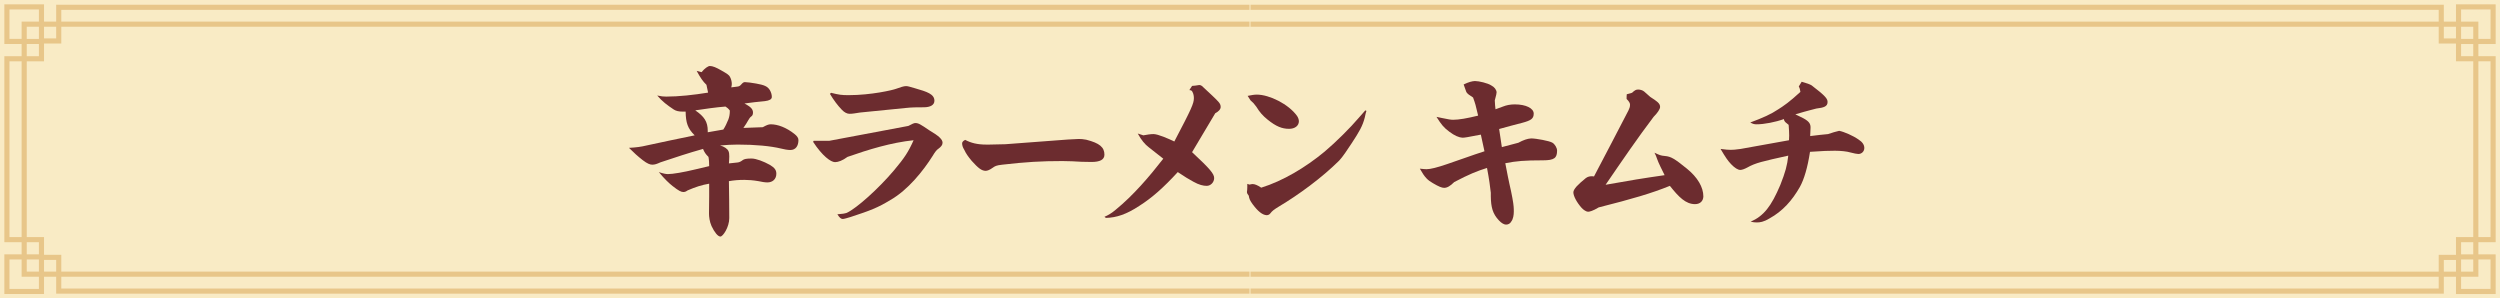
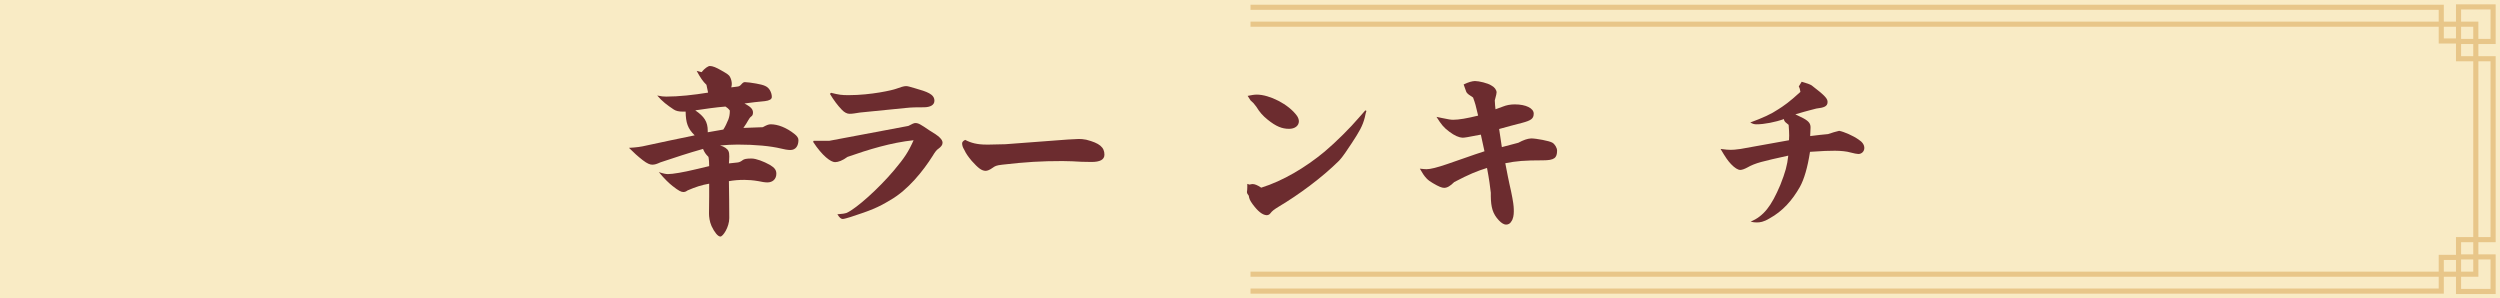
<svg xmlns="http://www.w3.org/2000/svg" id="_レイヤー_2" viewBox="0 0 1726 206">
  <rect x="0" y="0" width="1726" height="206" fill="#808080" stroke="none" />
  <defs>
    <style>.cls-1{fill:#f9ebc5;}.cls-1,.cls-2,.cls-3{stroke-width:0px;}.cls-2{fill:#6c2c2f;}.cls-3{fill:#e8c689;}</style>
  </defs>
  <g id="_レイヤー_1-2">
    <rect class="cls-1" x="760" y="-760" width="206" height="1726" transform="translate(966 -760) rotate(90)" />
-     <path class="cls-3" d="M38.785,14.929h-8.387V3H3v27.398h11.928v8.387H3v128.43h11.928v8.387H3v27.398h27.398v-11.929h8.387v11.673h823.869v-3.541H42.326v-8.132h820.328v-3.541H42.326v-11.594h-11.929v-12.262h-11.929V42.326h11.929v-12.262h11.929v-11.594h820.328v-3.541H42.326V6.797h820.328v-3.541H38.785v11.673ZM6.541,26.857V6.541h20.315v8.387h-11.929v11.928H6.541ZM26.857,18.47v8.387h-8.387v-8.387h8.387ZM26.857,199.459H6.541v-20.316h8.387v11.928h11.929v8.387ZM26.857,179.477v8.053h-8.387v-8.387h8.387v.334ZM38.785,179.477v8.053h-8.387v-8.053h8.387ZM26.857,167.215v8.387h-8.387v-8.387h8.387ZM14.928,127.573v36.101H6.541V42.326h8.387v85.247ZM26.857,38.785h-8.387v-8.387h8.387v8.387ZM38.785,26.523h-8.387v-8.053h8.387v8.053Z" />
    <path class="cls-3" d="M1723,30.398V3h-27.398v11.929h-8.387V3.256h-823.869v3.541h820.328v8.132h-820.328v3.541h820.328v11.594h11.929v12.262h11.928v121.348h-11.928v12.262h-11.929v11.594h-820.328v3.541h820.328v8.132h-820.328v3.541h823.869v-11.673h8.387v11.929h27.398v-27.398h-11.929v-8.387h11.929V38.785h-11.929v-8.387h11.929ZM1699.143,6.541h20.315v20.316h-8.387v-11.928h-11.928V6.541ZM1699.143,26.523v-8.053h8.387v8.387h-8.387v-.334ZM1687.215,26.523v-8.053h8.387v8.053h-8.387ZM1699.143,179.143h8.387v8.387h-8.387v-8.387ZM1687.215,187.53v-8.053h8.387v8.053h-8.387ZM1719.459,179.143v20.316h-20.315v-8.387h11.928v-11.928h8.387ZM1707.53,175.602h-8.387v-8.387h8.387v8.387ZM1719.459,42.326v121.348h-8.387V42.326h8.387ZM1707.53,38.785h-8.387v-8.387h8.387v8.387Z" />
    <path class="cls-2" d="M508.871,59.818c1.375-.125,2-.5,2.875-1.5,1-1.125,1.625-1.625,2.5-1.625,1.25,0,5.25.5,7.875,1,5.5,1,7.75,1.875,9.375,4.5.875,1.5,1.375,3.125,1.375,4.75s-1.75,2.5-4.75,2.875c-4.875.5-9,.875-14.125,1.625,3.625,2,5.875,3.5,5.875,6.25,0,1.5-.5,2.25-1.25,2.75s-1.5,1.625-2.125,2.75c-.75,1.25-1.75,3.125-3.25,5.125,4.25-.125,9.125-.375,13.375-.5,2.75-1.5,4-2,5.5-2,4.75,0,10.75,2.125,16.625,6.875,1.5,1.25,2.5,2.5,2.5,4,0,3.875-1.75,6.875-5.625,6.875-1.75,0-4.5-.5-6.375-1-7.25-1.75-17.75-2.75-30-2.75-3.625,0-8,.25-12.125.625,1.5.375,2.625.875,3.75,1.625,2.125,1.5,2.625,2.75,2.625,6,0,1.375-.125,3-.25,4.75l5.875-.625c1.375-.125,2.5-.75,3.625-1.625,1-.75,2.5-1.125,6.125-1.125,3.125,0,8.375,2,12.625,4.375,3.375,2,4.5,3.625,4.5,6.125,0,3.875-2.75,6-6.125,6-1.75,0-4-.375-6.25-.875-3.625-.625-7-.875-9.625-.875-4.125,0-7,.25-10.75.875.125,9.75.25,15.875.25,25.5,0,6.25-4.375,12.75-6.125,12.75s-4.125-3-6.125-7.25c-1.375-3.125-1.75-6.5-1.75-8.625s.125-5.375.125-11.875v-8.75c-5.125.875-9.375,2.25-14.875,4.625-1.25.875-1.875,1.125-3,1.125-1.375,0-3.125-.75-7.375-4.125-2.125-1.625-5.625-4.875-9.5-9.625,3,1,4.875,1.375,6.25,1.375,3.375,0,10.75-1.25,19-3.25,2.25-.5,5-1.25,9.5-2.25,0-2.25-.125-4.625-.5-6.375-2-2-2.75-3.125-3.75-5.5-10.25,2.875-18.875,5.75-29.375,9.25-2.5,1.125-3.875,1.625-5.625,1.625-1.5,0-3.375-.625-6.625-3.125-3.5-2.75-6-5-9.5-8.5,5.125-.25,8.5-.75,12.125-1.625,11.625-2.5,22.125-4.75,33.25-7-4.875-4.75-6.125-8.75-6.25-16.375h-1.875c-3,0-4.875-.5-6.375-1.5-4.5-3-7.875-5.5-11.375-9.625,3,.625,4.25.75,6.25.75,8.625,0,18.875-1.125,28.875-2.75l-1.125-5.375c-2.5-2.375-4.25-5-6.75-9.625l3.375.875c2.125-2.625,4.5-4.25,5.75-4.25,1.875,0,4.375,1,8,3.125,4,2.25,5.25,3.125,5.875,4.375.75,1.375,1.25,3.25,1.25,4.875,0,.625-.125,1.5-.375,2.375l4-.5ZM499.371,89.443c1.5-2.25,2.375-4.375,3.5-7,.625-1.75,1-3.375,1-6.125-1-1.375-2-2.125-3-2.75-6.5.5-14.25,1.625-20.875,2.625,6.25,4.25,8.625,7.875,8.625,14.125v1l10.75-1.875Z" />
    <path class="cls-2" d="M561.746,97.193h10.875l54.5-10.25c2.5-1.375,4-2,4.75-2,2.25,0,3.625.875,9.875,5.125,6.625,3.875,9,6.25,9,8.5,0,1.5-1,2.75-2.875,4.125-1.25.75-2.5,2.5-4,5-6.375,10.125-17,23.5-29.125,30.375-8.75,5.375-14.125,7.375-27.5,11.75-2,.625-4.625,1.375-5.375,1.375-1.25,0-2.25-.875-3.75-3.25,3.5-.25,5-.5,6.5-1,6.75-3.125,21.875-16.625,32.625-29.375,7.25-8.625,9.875-12.625,13.5-20.75-15.5,1.625-31,6.375-45.625,11.5-3.375,2.5-6.375,3.625-8.625,3.625-2.875,0-8.75-4.25-15.125-14l.375-.75ZM573.746,64.068c5.5,1.375,7.25,1.625,12.125,1.625,15.625,0,30.5-3.5,32.75-4.375,3-1.125,5.5-1.875,6.875-1.875,1.125,0,2.5.375,6.25,1.5,8.25,2.375,13.375,4,13.375,8.625,0,2.875-2.75,4.5-7.375,4.5-4.25,0-8.375,0-12.625.5l-31.375,3.125c-3.5.5-4.875.875-7.25.875-1.625,0-3.5-.875-5.375-2.875-2.875-3-5.5-6.5-8.125-10.875l.75-.75Z" />
    <path class="cls-2" d="M744.872,95.943c1.25,0,3.25.125,5,.5,9.375,2.375,12.625,5.25,12.625,10.375,0,3.5-3.25,5-8.875,5-2.25,0-5.375-.125-6.875-.125-4.375-.25-8.75-.5-13.25-.5-14.75,0-25.125.625-41.5,2.5-4.375.5-5,1-6.625,2.125-2.125,1.5-3.625,2.125-5,2.125-2.75-.125-5-1.875-9.5-6.875-2.5-3-4-5.125-5.125-7.625-1.125-1.75-1.5-3.25-1.5-4.5,0-.875.75-1.75,2.125-2.375,4,2.125,8.375,3.25,14.5,3.25h2.125l11.125-.25,43.25-3.25,7.5-.375Z" />
-     <path class="cls-2" d="M762.502,149.693c2.625-1.125,5.125-2.625,7.75-4.875,12.25-10,23.25-22.875,32.875-35.25-1.5-1.25-5-3.875-10-7.875-2.625-2-5.125-4.875-7.625-9.5l3.875,1.25c2.5-.5,5.125-.875,7-.875,3.125,0,10.5,3.25,14.375,5.125,12-22.875,13.5-26.25,13.5-30,0-1.25-.25-3-1-4.25-.375-.75-.625-1.125-2.125-1.25l1.875-2.875c1.625-.125,2.875-.25,5-.625.625,0,1.25.25,1.75.625,4.75,4.375,9.875,9.125,11.375,10.875,1.125,1.25,1.625,2.25,1.625,3.625,0,1.625-1.375,3.125-3.75,4.375-5.375,8.875-10.625,18-16,26.875,12.5,11.625,15.25,15,15.25,17.875s-2.375,5.375-5.125,5.375c-2.375,0-5.25-.625-9.25-2.875-2.375-1.25-6.75-3.875-10.75-6.625-9.75,10.625-17.75,17.75-26.625,23.375-8.75,5.75-15.75,8.125-23,8.25l-1-.75Z" />
-     <path class="cls-2" d="M862.627,127.443c1.25-.25,1.625-.375,2.125-.375,1.375,0,3.25.625,6,2.5,14.875-4.625,30.5-13.875,43.75-24.875,7.75-6.5,18-16.75,23.5-23.25l4.625-5.25.75.375c-.5,1.25-.625,2.375-1.125,4.5-1.5,6-4,10.125-9,17.75-2.5,3.75-6.375,9.75-8.75,12.125-12,11.875-27.875,23.5-41.5,31.625-3.5,2.125-4.75,3.125-5.875,4.625-.625.875-1.5,1.375-2.75,1.375-2.875-.25-5.875-2.625-9.5-7.5-1.875-2.625-2.375-3.625-2.75-6-.625-.75-1.25-1.625-1.25-2.5.125-.875.25-1.875.25-3.25v-2.375l1.5.5ZM861.377,66.193c2.75-.5,4.25-.875,6.375-.875,8.5,0,21.875,6.5,27.75,14.75.75,1.125,1.25,2.5,1.25,3.625,0,3.125-2.75,5.25-6.75,5.25-4.875,0-9-1.625-14.875-6.375-3.375-2.75-5.375-5-7.75-8.875-1.875-2.5-2.125-2.75-4-4.375l-2-3.125Z" />
+     <path class="cls-2" d="M862.627,127.443c1.25-.25,1.625-.375,2.125-.375,1.375,0,3.25.625,6,2.5,14.875-4.625,30.5-13.875,43.75-24.875,7.75-6.5,18-16.75,23.5-23.25l4.625-5.25.75.375c-.5,1.25-.625,2.375-1.125,4.5-1.5,6-4,10.125-9,17.75-2.5,3.75-6.375,9.75-8.75,12.125-12,11.875-27.875,23.5-41.5,31.625-3.5,2.125-4.75,3.125-5.875,4.625-.625.875-1.5,1.375-2.75,1.375-2.875-.25-5.875-2.625-9.5-7.5-1.875-2.625-2.375-3.625-2.75-6-.625-.75-1.25-1.625-1.25-2.5.125-.875.25-1.875.25-3.25v-2.375ZM861.377,66.193c2.75-.5,4.25-.875,6.375-.875,8.5,0,21.875,6.5,27.75,14.75.75,1.125,1.25,2.5,1.25,3.625,0,3.125-2.75,5.25-6.75,5.25-4.875,0-9-1.625-14.875-6.375-3.375-2.75-5.375-5-7.75-8.875-1.875-2.5-2.125-2.75-4-4.375l-2-3.125Z" />
    <path class="cls-2" d="M1029.253,133.068c-.375-3.75-1.25-10-2.625-17.125-7.125,2.25-12.375,4.375-22.625,9.75-2.75,2.75-4.875,4-7,4-1.5,0-3.75-.875-7.75-3.25-3.5-2-5.5-3.75-9-10,1.875.25,4,.375,4.625.375,2.625,0,7.25-1.125,14.5-3.625,8.625-2.875,16.875-6,25.5-8.75l-2.5-11.5c-9.625,1.875-11.25,2.125-12.75,2.125-2.25-.125-5.375-1.375-9-4.125-4-3-5.375-4.75-8.875-10.25l3.625.75c4.625,1,6.375,1.25,7.875,1.25,3.875,0,9.75-1,17.25-2.875-1.625-7.125-2-8.375-3.5-12.5-2.5-1.625-3.75-2.375-4.625-3.75l-1.875-5.25c3.375-1.625,5.625-2.25,7.75-2.375,2.875,0,9,1.5,11.25,3,2.25,1.125,3.625,3,3.75,4.75,0,.625-.25,2.125-1.25,5.625.125,2.75.25,4.25.5,6.125,2.875-1,4.75-1.75,5.5-2,1.875-.75,4.625-1.375,7.75-1.375,7.875,0,13.125,2.75,13.125,6.375,0,3.5-1.875,4.75-8,6.375-5,1.375-9.5,2.375-15.875,4.25l1.875,12.5c3.625-1,6.875-1.75,11.375-3,3.5-1.875,6.25-2.875,8.875-3,3.5,0,12.625,1.75,14.5,2.875,1.875,1,3.375,3.75,3.375,5.5,0,5.125-1.875,6.75-9.75,6.75-12.75,0-18.5.5-26,2,1.625,8.375,2.25,11.625,2.875,14.375,1.625,6.875,2.75,13.25,2.875,15.5.125,1.25.125,2.375.125,3.5,0,2.25-.375,5.125-1.75,6.875-.75,1.375-2,2.125-3.625,2.125-1.25,0-3-.875-4.875-2.875-4.375-4.625-5.5-9.125-5.625-16.625v-2.5Z" />
-     <path class="cls-2" d="M1139.379,66.943c4.875,3.125,6.75,4.5,6.75,6.875,0,1.5-1.75,4.125-4.5,6.875-11.25,14.875-20.875,29-33.125,46.875,16-2.875,26.625-4.625,40.75-6.625-2-4.125-4.125-8.125-5.25-11.375-.375-1.125-1-2.875-1.75-4.125,3.5,1.625,4.25,2,7.125,2.25,4.25.375,6.625,1.75,15.25,8.75,7.375,6,11.375,12.75,11.375,19.25-.125,3.125-2.25,5.25-5.75,5.25-6.375,0-11.125-4.75-17.375-12.625-12.625,5.125-25.875,9-49.125,14.875-4.125,2.5-6.375,3-7.375,3-1.25,0-3.25-1.375-4.375-2.625-3.375-3.75-5.75-8.25-5.75-10.75,0-1.125.75-2.375,2.25-4.125,1.25-1.375,4-3.875,6.375-5.75,1.375-1,2.75-1.25,3.875-1.25.5,0,1.125,0,1.75.125,8.375-15.875,15.5-29.625,23.75-45.5.625-1.375,1.125-2.375,1.125-4,0-1.125-.625-2.25-2.375-4,0-1.125,0-2.125.125-3.25l3.625-1c1.875-1.75,2.75-2.25,4.25-2.25,1.375,0,3.125.5,4.125,1.375l4.25,3.75Z" />
    <path class="cls-2" d="M1243.88,56.443c3.625,1,5.625,1.75,6.875,2.5,9.875,7.5,11,9.375,11,11.5,0,3.125-2.625,3.875-7.75,4.5-2.625.75-4.875,1.125-14.5,4,2.5,1.25,3.75,1.75,5.625,2.75,4.125,2.25,4.875,4,4.875,6.375,0,1.375-.125,3-.25,5.875,5-.625,8.25-1,12.375-1.375,3-1,4.875-1.625,7.625-2.25,3.375.625,9.625,3.375,13.375,6,2.75,1.75,4,3.75,4,5.875,0,2.25-1.75,4.125-4.125,4.125-1,0-2.75-.375-5.75-1.125-2-.625-6.25-1.125-10.375-1.125-4.625,0-8.125.125-17.25.75-1.625,10.75-4.125,19.125-7,24.25-5.25,9.25-11.875,16.75-21,21.75-4.125,2.5-6.625,2.75-8.75,2.75-1.125,0-2.625-.125-4.25-.5,9.125-4,14.25-10.625,20.5-25.375,3.5-8.875,4.75-13.375,5.5-20.25-18,4-22.625,5-28.375,8.25-1.625.875-3.5,1.625-4.75,1.625-1.625,0-3.875-1.375-6.375-4-2.125-2.25-3.75-4.5-7.25-10.5,3.5.5,5.625.625,7.125.625s3.125-.125,6.75-.625q19.5-3.5,33.375-6,.125-1.625.125-3.25c0-2-.125-4.125-.375-7.375l-2.125-1.75c-.625-.625-1.125-1.375-1.125-2.25-5.875,2.125-13.75,3.625-18.75,3.625-1.875,0-2.625-.25-4.5-1.25,8.75-3.25,14.375-5.75,19.375-9.125,3.375-2.125,7.5-4.875,15.25-12q-.25-2.25-1.125-3.75l2-3.25Z" />
  </g>
</svg>